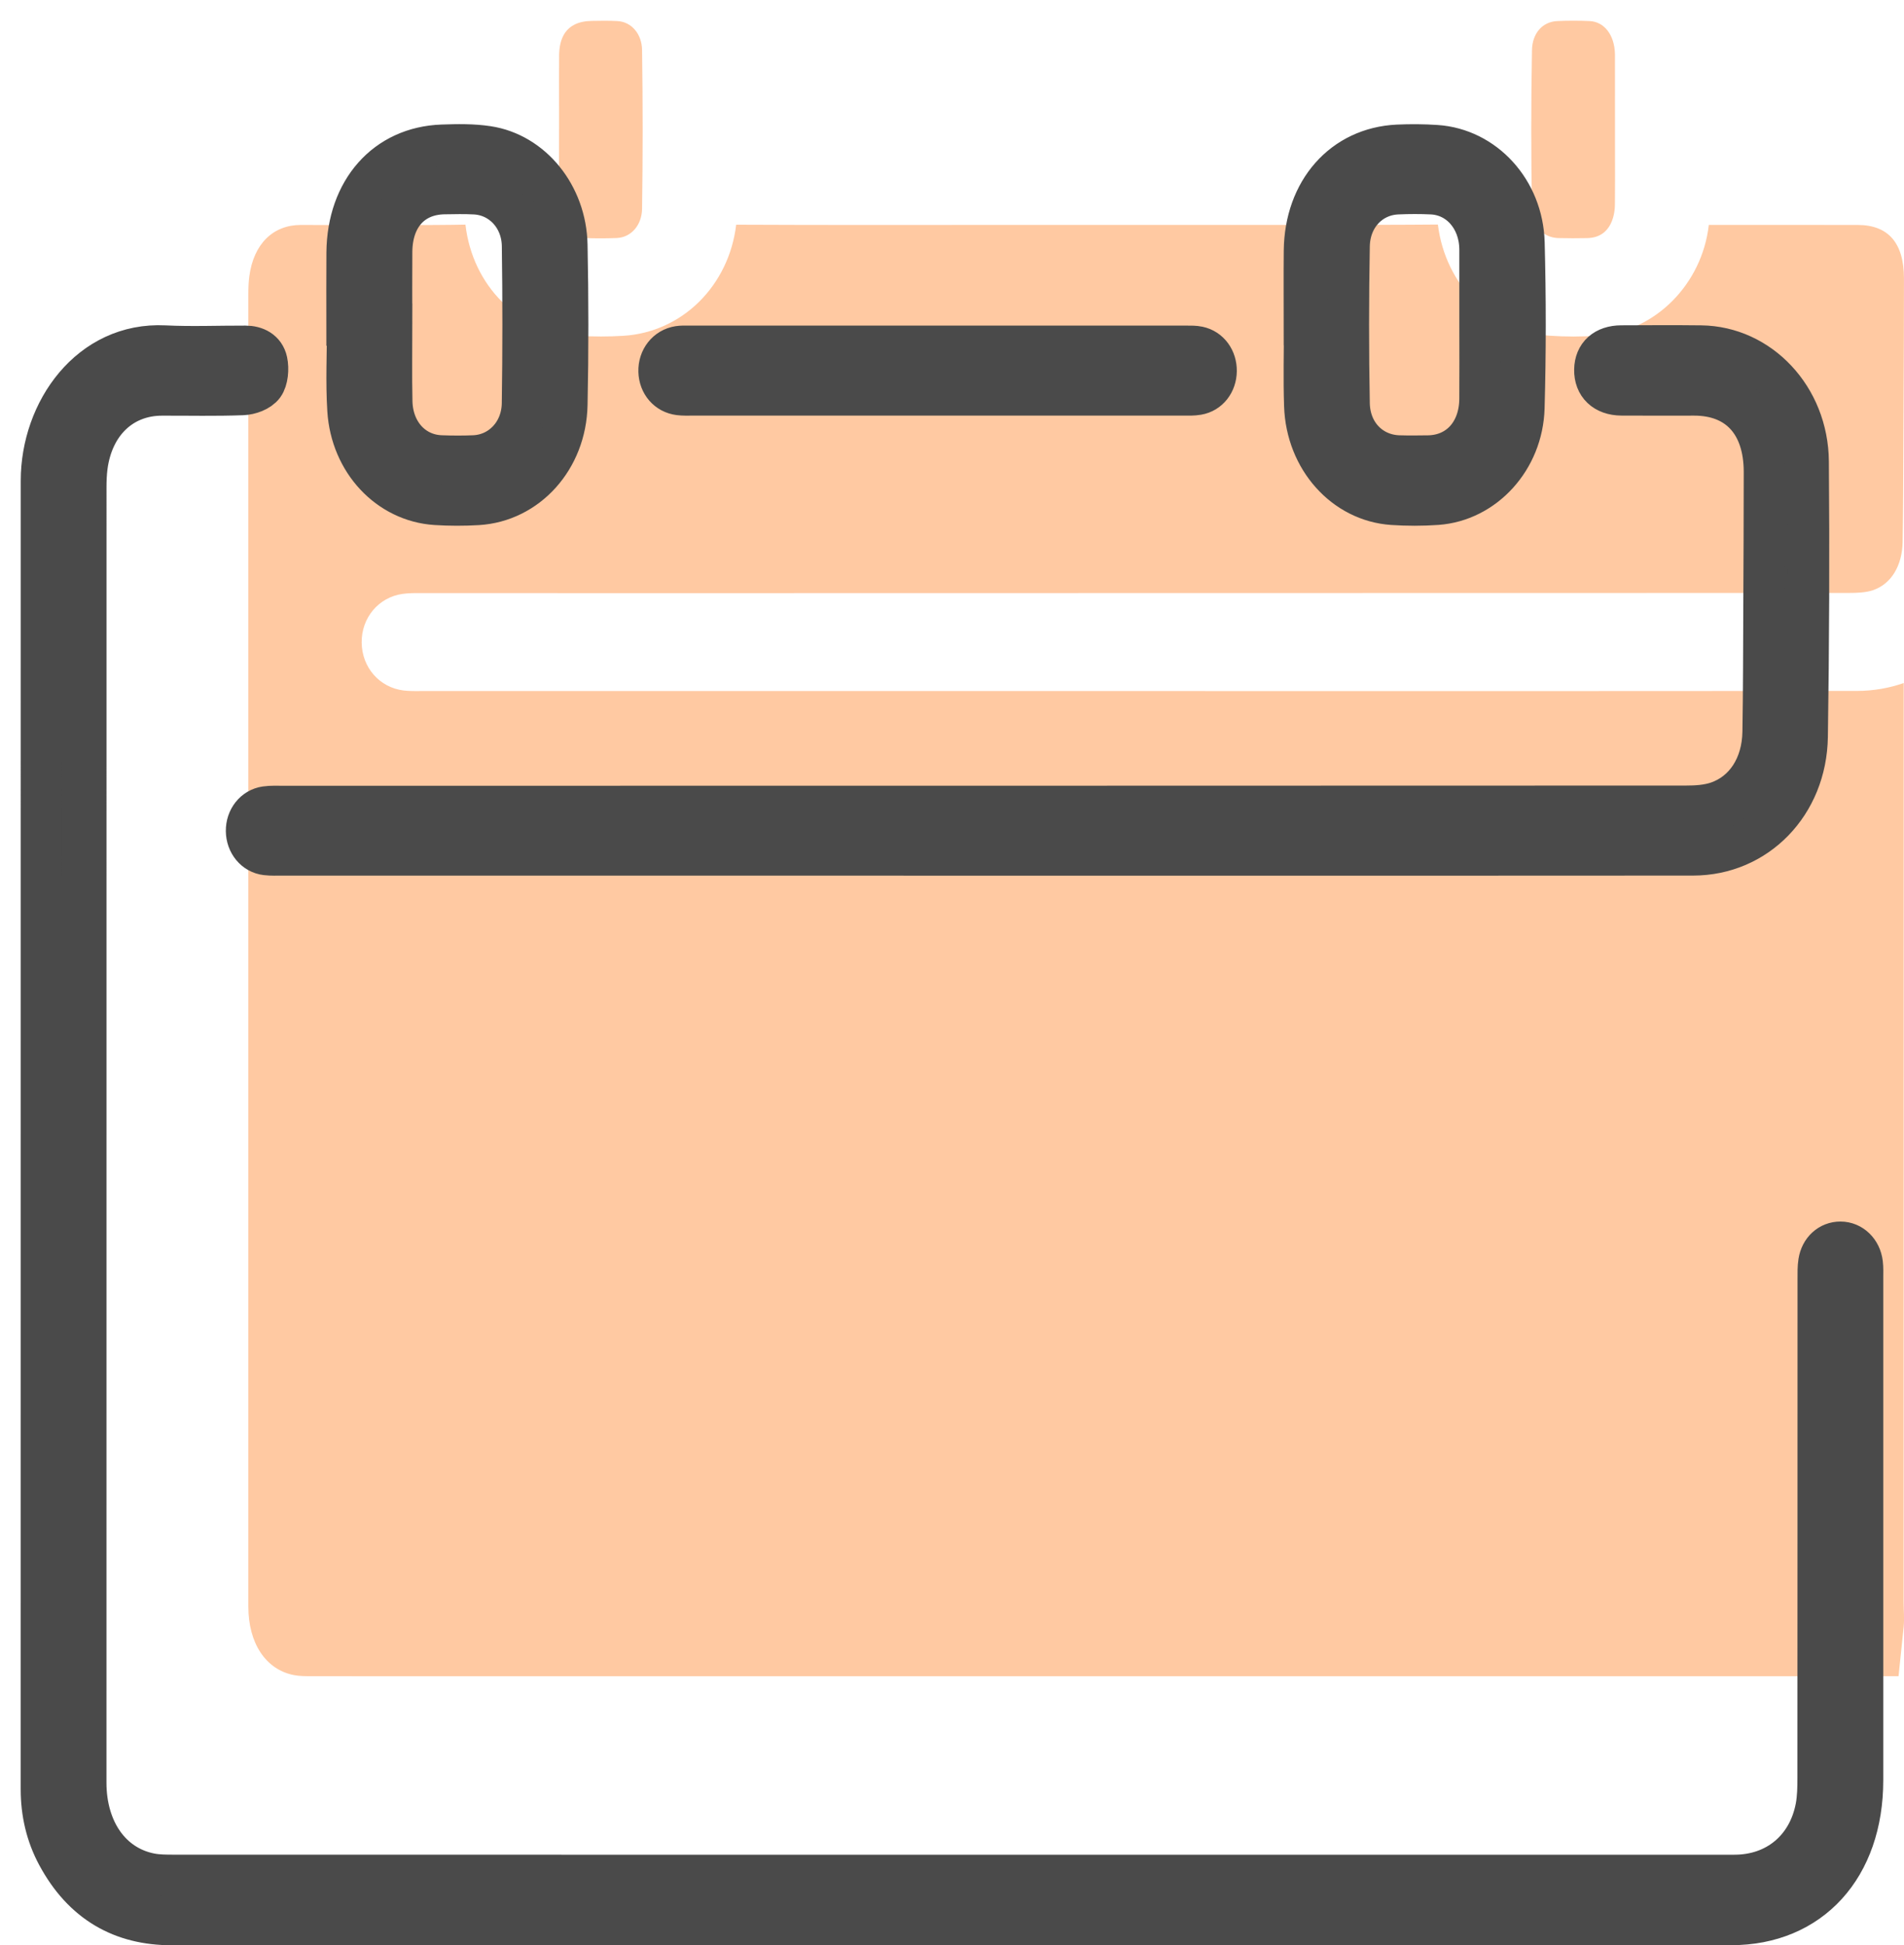
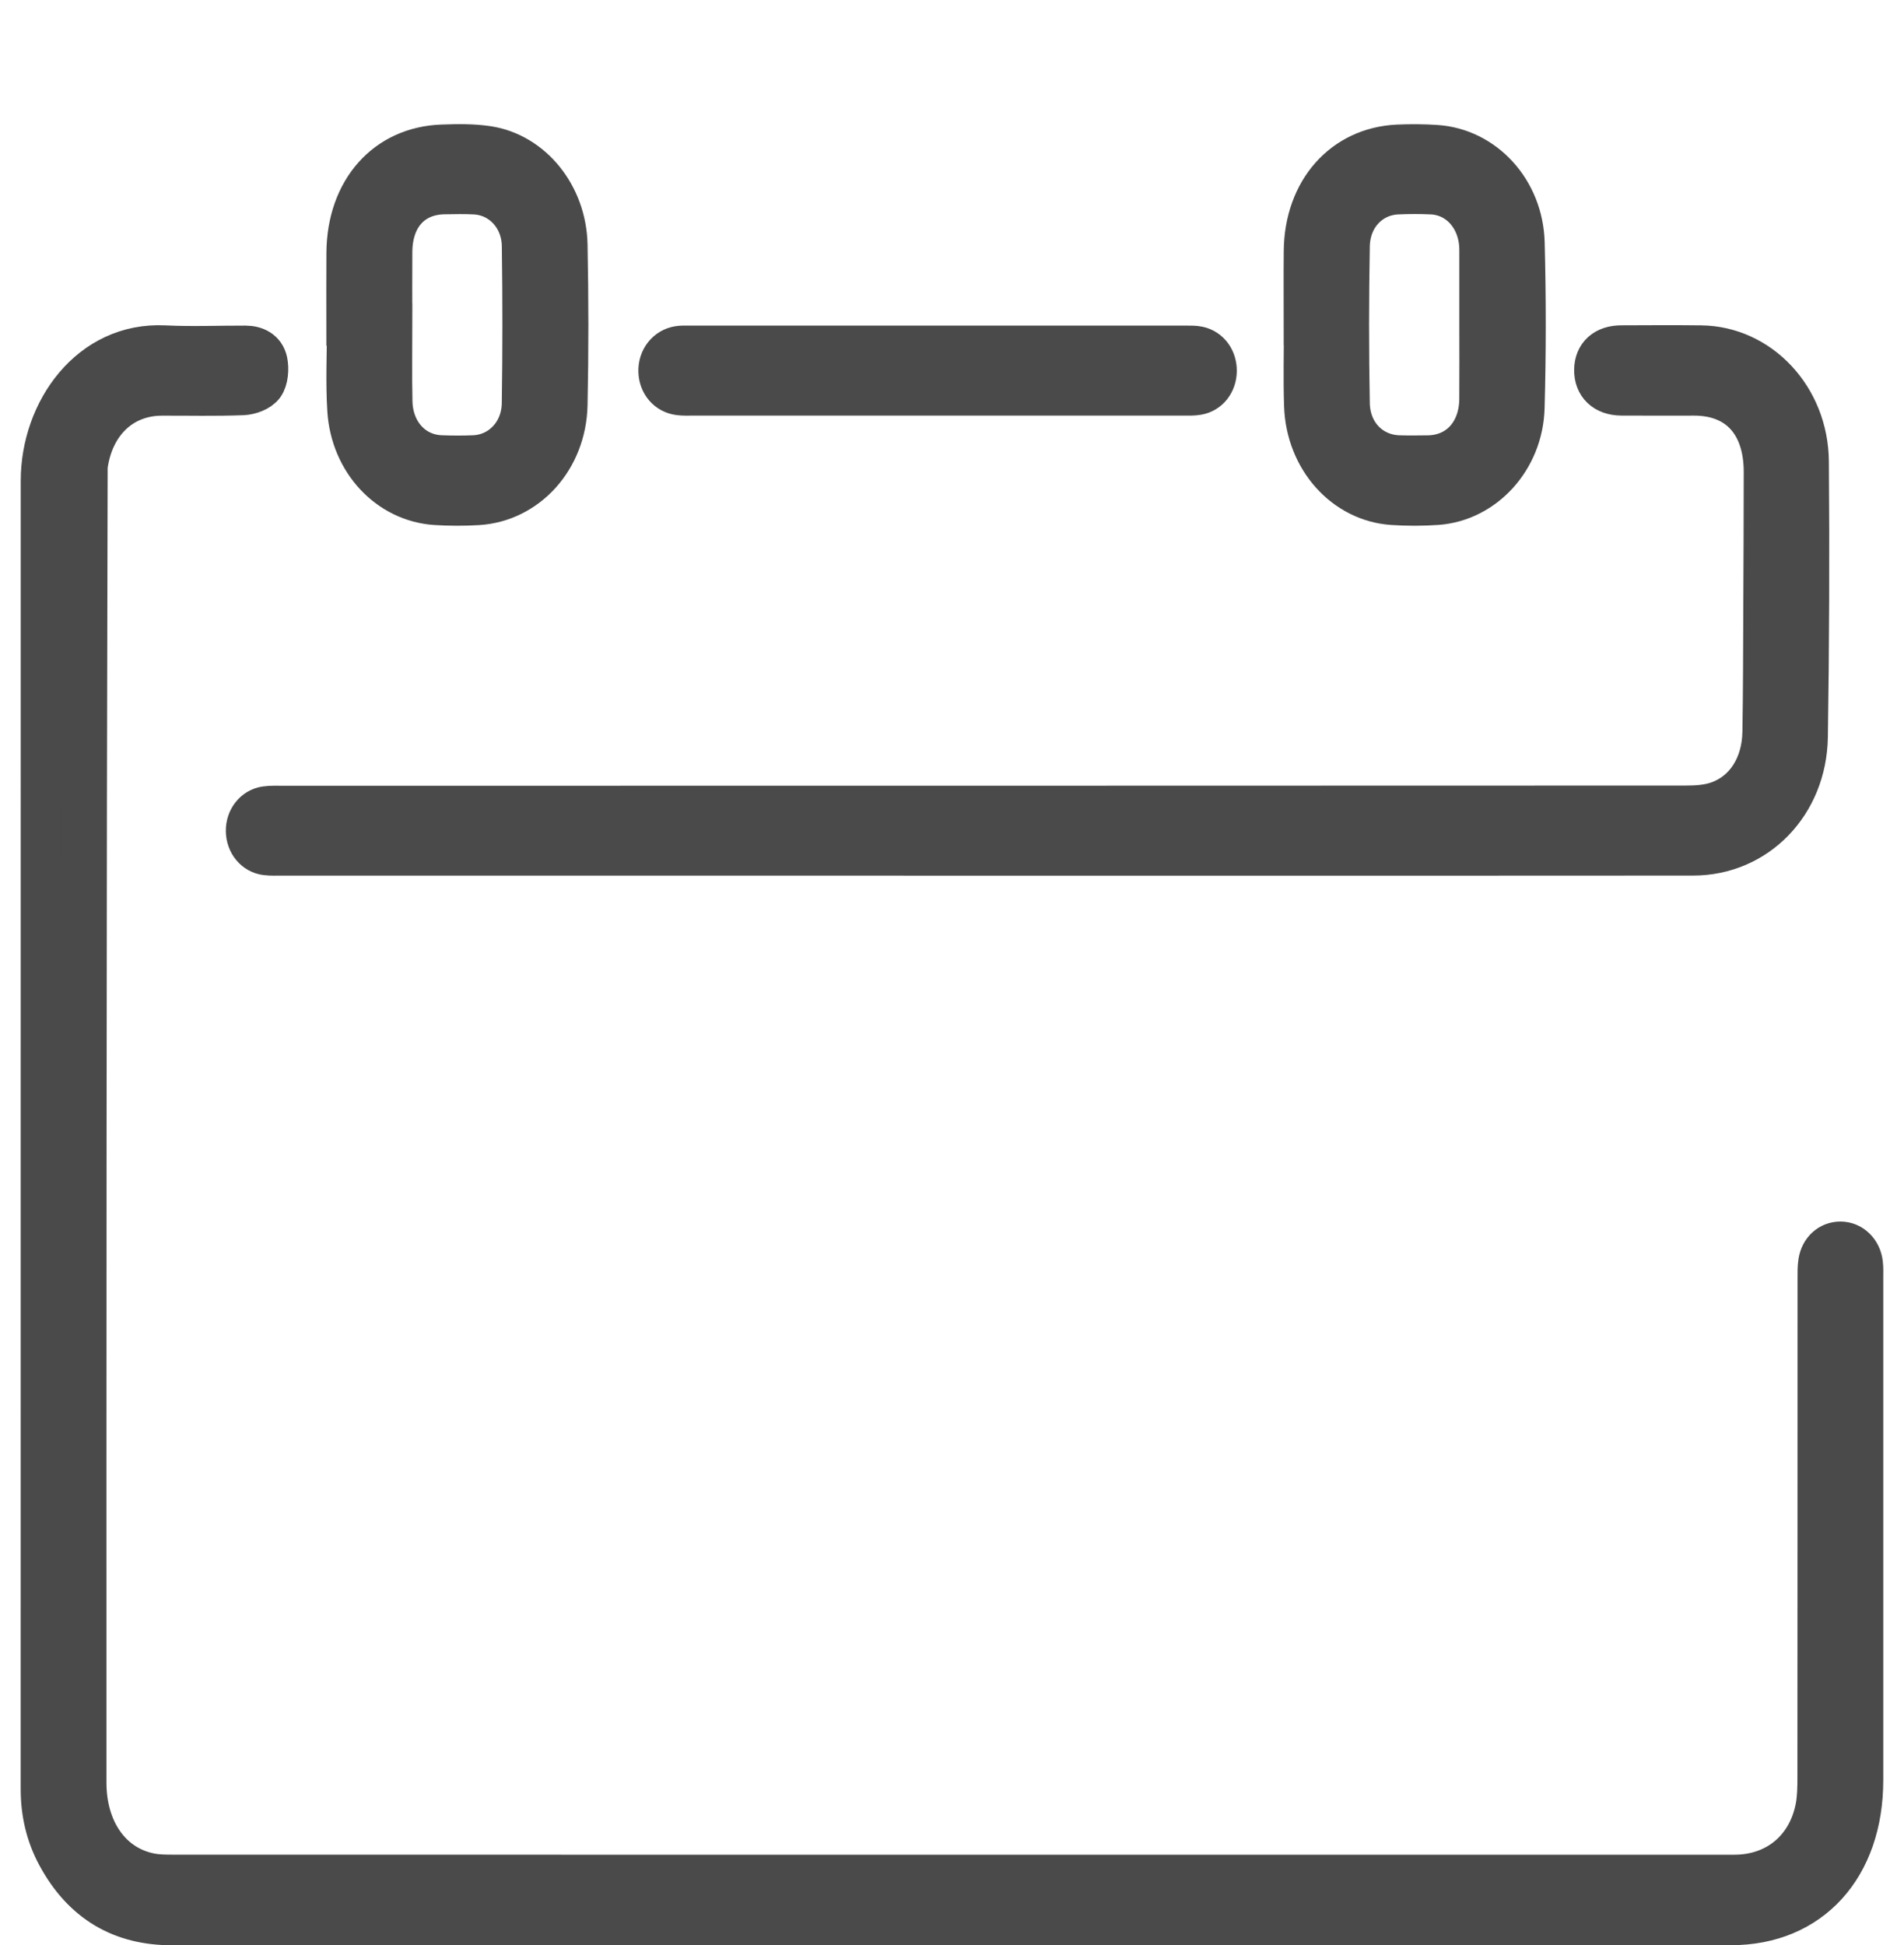
<svg xmlns="http://www.w3.org/2000/svg" width="46px" height="47px" viewBox="0 0 46 47" version="1.1">
  <title>Group 13</title>
  <desc>Created with Sketch.</desc>
  <g id="Page-1" stroke="none" stroke-width="1" fill="none" fill-rule="evenodd">
    <g id="Desktop-HD-Copy-48" transform="translate(-1106, -2120)">
      <g id="Group-13" transform="translate(1107, 2120)">
        <g id="Group-8" opacity="0.786" transform="translate(5, 0.5)" fill="#FFBA89">
-           <path d="M7.511,4.499 C7.502,4.081 7.504,3.662 7.506,3.244 L7.507,2.614 L7.507,2.061 C7.506,1.655 7.505,1.25 7.508,0.844 C7.511,0.466 7.635,0.014 8.299,0.005 C8.505,0.001 8.711,-0.002 8.918,0.009 C9.257,0.028 9.507,0.321 9.512,0.707 C9.531,1.986 9.531,3.266 9.512,4.546 C9.506,4.939 9.249,5.236 8.9,5.251 C8.647,5.261 8.393,5.261 8.14,5.252 C7.774,5.238 7.521,4.936 7.511,4.499 Z M31.648,5.252 C31.276,5.24 31.02,4.957 31.012,4.547 C30.988,3.269 30.989,1.99 31.012,0.712 C31.019,0.306 31.265,0.024 31.624,0.009 C31.755,0.003 31.885,0 32.016,0 C32.146,0 32.276,0.003 32.405,0.009 C32.753,0.025 33.005,0.335 33.017,0.806 L33.018,3.208 C33.019,3.619 33.02,4.031 33.016,4.442 C33.015,4.629 32.961,5.241 32.344,5.253 C32.112,5.258 31.879,5.258 31.648,5.252 Z M39.991,38.192 C39.991,38.4 40.012,38.61 39.991,38.815 L39.868,39.999 L26.158,40 L1.563,39.999 C1.392,39.999 1.23,39.999 1.099,39.972 C0.421,39.839 -2.27373675e-13,39.204 -2.27373675e-13,38.317 L-2.27373675e-13,6.617 C-2.27373675e-13,6.469 0.004,6.319 0.024,6.173 C0.127,5.4 0.591,4.937 1.265,4.935 L1.859,4.937 C2.301,4.941 4.579,4.943 5.245,4.927 C5.415,6.403 6.525,7.52 7.946,7.612 C8.135,7.624 8.325,7.63 8.515,7.63 C8.695,7.63 8.876,7.625 9.055,7.614 C10.486,7.528 11.611,6.398 11.786,4.929 C12.672,4.934 14.1,4.935 14.184,4.935 C14.211,4.935 14.239,4.935 14.269,4.935 L26.404,4.934 C26.496,4.933 27.897,4.933 28.739,4.925 C28.917,6.384 30.032,7.517 31.433,7.611 C31.626,7.624 31.821,7.631 32.015,7.631 C32.213,7.631 32.41,7.624 32.606,7.61 C33.992,7.513 35.124,6.36 35.284,4.934 L38.88,4.935 C39.622,4.936 39.999,5.371 39.999,6.229 C39.999,7.225 39.995,8.221 39.99,9.217 L39.985,10.33 C39.982,11.083 39.98,11.836 39.967,12.589 C39.957,13.173 39.689,13.611 39.25,13.76 C39.077,13.819 38.853,13.826 38.676,13.826 L10.494,13.831 L4.151,13.83 C4.008,13.828 3.866,13.83 3.727,13.849 C3.147,13.93 2.731,14.426 2.738,15.026 C2.744,15.627 3.17,16.113 3.752,16.183 C3.878,16.198 4.006,16.199 4.214,16.196 L28.418,16.197 L32.133,16.197 C34.374,16.197 36.615,16.196 38.856,16.194 C39.258,16.194 39.64,16.126 39.993,16.003 L39.991,38.192 Z" id="Combined-Shape" />
-         </g>
-         <path d="M22.014,45.313 C28.311,45.313 34.608,45.314 40.905,45.312 C41.915,45.312 42.685,44.674 42.877,43.668 C42.921,43.434 42.925,43.188 42.925,42.947 C42.928,38.927 42.927,34.906 42.928,30.886 C42.928,30.755 42.925,30.622 42.945,30.494 C42.99,30.203 43.204,30.013 43.466,30.014 C43.734,30.015 43.955,30.227 43.991,30.528 C44.004,30.637 43.999,30.749 43.999,30.86 C43.999,34.91 43.999,38.961 43.999,43.012 C43.999,45.111 42.74,46.498 40.826,46.498 C32.403,46.5 23.979,46.499 15.556,46.499 C11.422,46.499 7.288,46.498 3.154,46.5 C1.948,46.501 1.006,45.977 0.386,44.821 C0.125,44.335 0,43.8 0,43.233 C4.99368778e-05,32.694 -0,22.154 0.001,11.614 C0.001,9.933 1.174,8.271 2.978,8.361 C3.627,8.393 4.279,8.365 4.93,8.367 C5.172,8.368 5.39,8.471 5.446,8.729 C5.485,8.911 5.463,9.175 5.365,9.309 C5.264,9.446 5.037,9.525 4.863,9.532 C4.213,9.557 3.562,9.541 2.911,9.543 C1.948,9.545 1.24,10.219 1.101,11.271 C1.079,11.44 1.073,11.613 1.073,11.783 C1.071,22.212 1.071,32.641 1.072,43.07 C1.073,44.228 1.681,45.086 2.63,45.274 C2.818,45.311 3.014,45.311 3.205,45.311 C9.475,45.313 15.744,45.313 22.014,45.313 Z M22.861,20.657 C17.179,20.657 11.496,20.657 5.814,20.656 C5.686,20.656 5.557,20.662 5.43,20.647 C5.156,20.615 4.959,20.372 4.956,20.077 C4.953,19.784 5.144,19.536 5.42,19.497 C5.555,19.478 5.694,19.485 5.831,19.485 C17.132,19.484 28.432,19.485 39.732,19.48 C39.986,19.48 40.251,19.464 40.491,19.383 C41.167,19.153 41.583,18.506 41.596,17.687 C41.613,16.71 41.612,15.733 41.617,14.755 C41.622,13.637 41.628,12.519 41.628,11.4 C41.627,10.232 40.996,9.543 39.933,9.542 C39.346,9.542 38.76,9.545 38.173,9.541 C37.769,9.538 37.525,9.303 37.531,8.933 C37.536,8.578 37.774,8.361 38.172,8.36 C38.813,8.358 39.455,8.353 40.096,8.361 C41.51,8.378 42.672,9.601 42.685,11.15 C42.703,13.366 42.695,15.583 42.661,17.799 C42.636,19.43 41.436,20.653 39.907,20.655 C35.261,20.66 30.614,20.657 25.968,20.657 L22.861,20.657 Z M8.461,7.833 L8.462,7.833 C8.462,8.457 8.451,9.082 8.465,9.705 C8.482,10.45 8.981,10.992 9.656,11.016 C9.922,11.026 10.188,11.027 10.453,11.016 C11.102,10.987 11.613,10.458 11.623,9.747 C11.642,8.479 11.642,7.21 11.624,5.942 C11.614,5.242 11.114,4.717 10.477,4.682 C10.231,4.668 9.983,4.674 9.736,4.678 C8.961,4.689 8.469,5.229 8.462,6.081 C8.457,6.665 8.461,7.249 8.461,7.833 Z M7.385,7.854 C7.385,7.271 7.381,6.687 7.386,6.103 C7.399,4.602 8.323,3.556 9.685,3.509 C10.05,3.496 10.421,3.489 10.782,3.544 C11.849,3.706 12.671,4.713 12.695,5.916 C12.721,7.204 12.722,8.493 12.695,9.781 C12.668,11.09 11.732,12.116 10.542,12.188 C10.204,12.208 9.864,12.208 9.526,12.186 C8.392,12.112 7.485,11.154 7.407,9.907 C7.364,9.225 7.399,8.539 7.399,7.854 C7.395,7.854 7.39,7.854 7.385,7.854 Z M34.757,7.86 L34.757,6.048 C34.757,6.028 34.756,6.008 34.756,5.988 C34.736,5.264 34.248,4.712 33.589,4.681 C33.314,4.668 33.039,4.669 32.765,4.681 C32.112,4.708 31.607,5.224 31.594,5.946 C31.571,7.214 31.57,8.483 31.594,9.751 C31.609,10.483 32.126,10.996 32.795,11.017 C33.033,11.024 33.271,11.022 33.509,11.018 C34.243,11.005 34.749,10.449 34.756,9.642 C34.761,9.048 34.757,8.454 34.757,7.86 Z M30.514,7.843 C30.514,7.249 30.509,6.655 30.515,6.061 C30.53,4.614 31.449,3.572 32.768,3.51 C33.078,3.496 33.391,3.498 33.701,3.519 C34.854,3.596 35.785,4.597 35.819,5.866 C35.854,7.193 35.854,8.524 35.817,9.852 C35.782,11.102 34.851,12.104 33.715,12.184 C33.359,12.209 33,12.209 32.644,12.185 C31.481,12.107 30.567,11.087 30.523,9.806 C30.5,9.153 30.519,8.497 30.519,7.843 L30.514,7.843 Z M21.645,9.542 C19.667,9.542 17.689,9.542 15.711,9.542 C15.61,9.542 15.509,9.546 15.409,9.533 C15.127,9.498 14.932,9.269 14.923,8.976 C14.913,8.672 15.111,8.419 15.398,8.375 C15.47,8.364 15.545,8.366 15.618,8.366 C19.638,8.366 23.658,8.366 27.678,8.367 C27.769,8.367 27.863,8.365 27.951,8.384 C28.212,8.439 28.384,8.677 28.381,8.964 C28.377,9.251 28.198,9.483 27.935,9.527 C27.827,9.546 27.716,9.542 27.606,9.542 C25.619,9.543 23.632,9.542 21.645,9.542 Z" id="Combined-Shape" stroke="#4A4A4A" fill="#4A4A4A" />
+           </g>
+         <path d="M22.014,45.313 C28.311,45.313 34.608,45.314 40.905,45.312 C41.915,45.312 42.685,44.674 42.877,43.668 C42.921,43.434 42.925,43.188 42.925,42.947 C42.928,38.927 42.927,34.906 42.928,30.886 C42.928,30.755 42.925,30.622 42.945,30.494 C42.99,30.203 43.204,30.013 43.466,30.014 C43.734,30.015 43.955,30.227 43.991,30.528 C44.004,30.637 43.999,30.749 43.999,30.86 C43.999,34.91 43.999,38.961 43.999,43.012 C43.999,45.111 42.74,46.498 40.826,46.498 C32.403,46.5 23.979,46.499 15.556,46.499 C11.422,46.499 7.288,46.498 3.154,46.5 C1.948,46.501 1.006,45.977 0.386,44.821 C0.125,44.335 0,43.8 0,43.233 C4.99368778e-05,32.694 -0,22.154 0.001,11.614 C0.001,9.933 1.174,8.271 2.978,8.361 C3.627,8.393 4.279,8.365 4.93,8.367 C5.172,8.368 5.39,8.471 5.446,8.729 C5.485,8.911 5.463,9.175 5.365,9.309 C5.264,9.446 5.037,9.525 4.863,9.532 C4.213,9.557 3.562,9.541 2.911,9.543 C1.948,9.545 1.24,10.219 1.101,11.271 C1.071,22.212 1.071,32.641 1.072,43.07 C1.073,44.228 1.681,45.086 2.63,45.274 C2.818,45.311 3.014,45.311 3.205,45.311 C9.475,45.313 15.744,45.313 22.014,45.313 Z M22.861,20.657 C17.179,20.657 11.496,20.657 5.814,20.656 C5.686,20.656 5.557,20.662 5.43,20.647 C5.156,20.615 4.959,20.372 4.956,20.077 C4.953,19.784 5.144,19.536 5.42,19.497 C5.555,19.478 5.694,19.485 5.831,19.485 C17.132,19.484 28.432,19.485 39.732,19.48 C39.986,19.48 40.251,19.464 40.491,19.383 C41.167,19.153 41.583,18.506 41.596,17.687 C41.613,16.71 41.612,15.733 41.617,14.755 C41.622,13.637 41.628,12.519 41.628,11.4 C41.627,10.232 40.996,9.543 39.933,9.542 C39.346,9.542 38.76,9.545 38.173,9.541 C37.769,9.538 37.525,9.303 37.531,8.933 C37.536,8.578 37.774,8.361 38.172,8.36 C38.813,8.358 39.455,8.353 40.096,8.361 C41.51,8.378 42.672,9.601 42.685,11.15 C42.703,13.366 42.695,15.583 42.661,17.799 C42.636,19.43 41.436,20.653 39.907,20.655 C35.261,20.66 30.614,20.657 25.968,20.657 L22.861,20.657 Z M8.461,7.833 L8.462,7.833 C8.462,8.457 8.451,9.082 8.465,9.705 C8.482,10.45 8.981,10.992 9.656,11.016 C9.922,11.026 10.188,11.027 10.453,11.016 C11.102,10.987 11.613,10.458 11.623,9.747 C11.642,8.479 11.642,7.21 11.624,5.942 C11.614,5.242 11.114,4.717 10.477,4.682 C10.231,4.668 9.983,4.674 9.736,4.678 C8.961,4.689 8.469,5.229 8.462,6.081 C8.457,6.665 8.461,7.249 8.461,7.833 Z M7.385,7.854 C7.385,7.271 7.381,6.687 7.386,6.103 C7.399,4.602 8.323,3.556 9.685,3.509 C10.05,3.496 10.421,3.489 10.782,3.544 C11.849,3.706 12.671,4.713 12.695,5.916 C12.721,7.204 12.722,8.493 12.695,9.781 C12.668,11.09 11.732,12.116 10.542,12.188 C10.204,12.208 9.864,12.208 9.526,12.186 C8.392,12.112 7.485,11.154 7.407,9.907 C7.364,9.225 7.399,8.539 7.399,7.854 C7.395,7.854 7.39,7.854 7.385,7.854 Z M34.757,7.86 L34.757,6.048 C34.757,6.028 34.756,6.008 34.756,5.988 C34.736,5.264 34.248,4.712 33.589,4.681 C33.314,4.668 33.039,4.669 32.765,4.681 C32.112,4.708 31.607,5.224 31.594,5.946 C31.571,7.214 31.57,8.483 31.594,9.751 C31.609,10.483 32.126,10.996 32.795,11.017 C33.033,11.024 33.271,11.022 33.509,11.018 C34.243,11.005 34.749,10.449 34.756,9.642 C34.761,9.048 34.757,8.454 34.757,7.86 Z M30.514,7.843 C30.514,7.249 30.509,6.655 30.515,6.061 C30.53,4.614 31.449,3.572 32.768,3.51 C33.078,3.496 33.391,3.498 33.701,3.519 C34.854,3.596 35.785,4.597 35.819,5.866 C35.854,7.193 35.854,8.524 35.817,9.852 C35.782,11.102 34.851,12.104 33.715,12.184 C33.359,12.209 33,12.209 32.644,12.185 C31.481,12.107 30.567,11.087 30.523,9.806 C30.5,9.153 30.519,8.497 30.519,7.843 L30.514,7.843 Z M21.645,9.542 C19.667,9.542 17.689,9.542 15.711,9.542 C15.61,9.542 15.509,9.546 15.409,9.533 C15.127,9.498 14.932,9.269 14.923,8.976 C14.913,8.672 15.111,8.419 15.398,8.375 C15.47,8.364 15.545,8.366 15.618,8.366 C19.638,8.366 23.658,8.366 27.678,8.367 C27.769,8.367 27.863,8.365 27.951,8.384 C28.212,8.439 28.384,8.677 28.381,8.964 C28.377,9.251 28.198,9.483 27.935,9.527 C27.827,9.546 27.716,9.542 27.606,9.542 C25.619,9.543 23.632,9.542 21.645,9.542 Z" id="Combined-Shape" stroke="#4A4A4A" fill="#4A4A4A" />
      </g>
    </g>
  </g>
</svg>